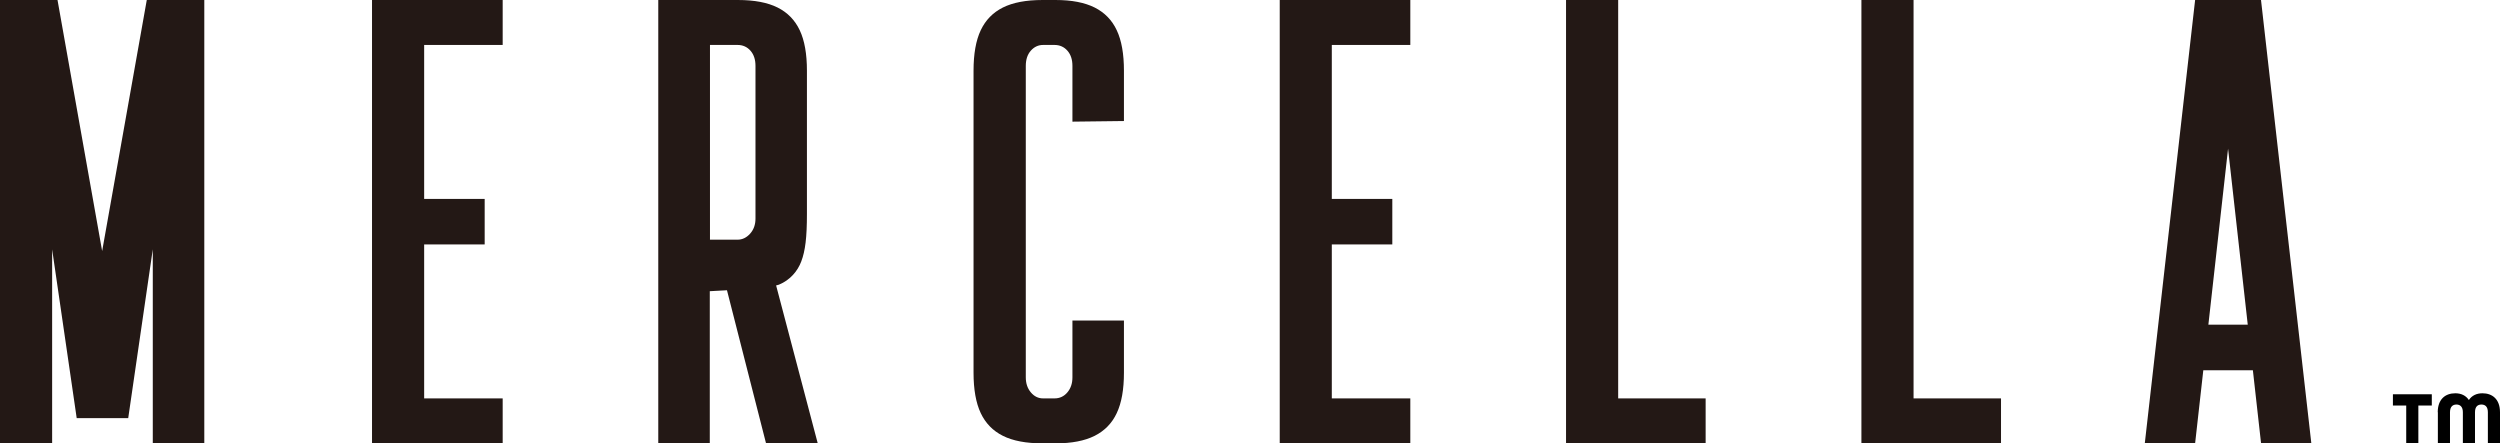
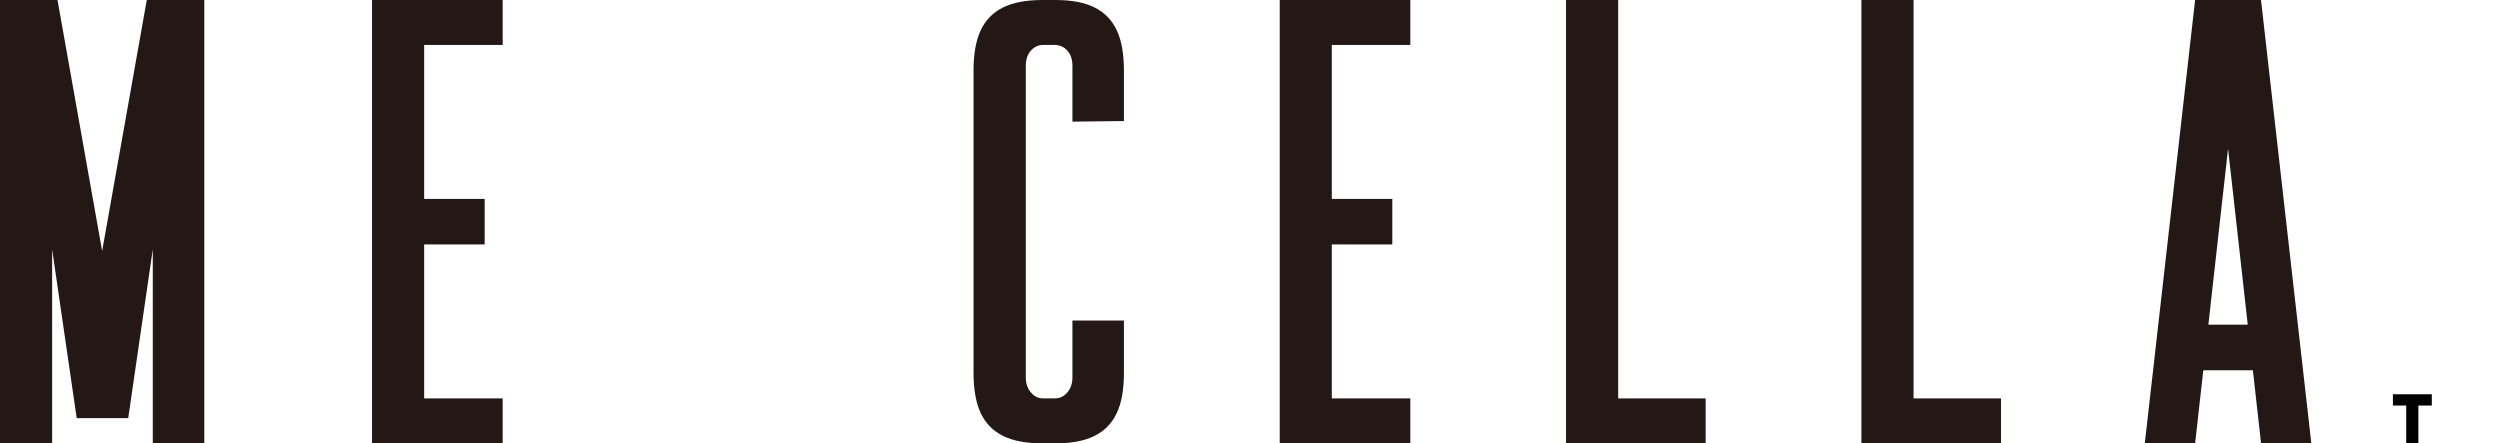
<svg xmlns="http://www.w3.org/2000/svg" viewBox="0 0 399.91 70.92">
  <g id="_レイヤー_1">
    <polygon points="23.48 0 16.34 40.16 9.2 0 0 0 0 5.48 0 70.92 8.34 70.92 8.34 39.89 12.27 66.89 20.51 66.89 24.44 39.88 24.44 70.92 32.68 70.92 32.68 9.41 32.68 0 23.48 0" style="fill:#231815; stroke-width:0px;" />
    <polygon points="80.41 7.19 80.41 0 59.51 0 59.51 70.92 80.41 70.92 80.41 63.73 67.85 63.73 67.85 39.1 77.53 39.1 77.53 31.82 67.85 31.82 67.85 7.19 80.41 7.19" style="fill:#231815; stroke-width:0px;" />
-     <path d="M122.57,70.92h8.24l-6.66-25.26c.18-.04.34-.08.44-.12,1.82-.74,3.01-2.2,3.58-3.71.65-1.71.91-3.86.91-7.61V11.31c0-2.68-.38-4.84-1.15-6.47-.77-1.63-1.95-2.84-3.55-3.64-1.6-.8-3.71-1.2-6.33-1.2h-12.75v70.92h8.24v-24.34c.87-.04,1.81-.1,2.75-.15l6.25,24.49ZM113.57,7.19h4.41c.83,0,1.52.3,2.06.91s.81,1.42.81,2.44v24.44c0,.96-.29,1.76-.86,2.4-.58.64-1.25.96-2.01.96h-4.41V7.19Z" style="fill:#231815; stroke-width:0px;" />
    <path d="M179.79,19.36v-8.05c0-2.68-.38-4.84-1.15-6.47-.76-1.63-1.95-2.84-3.54-3.64-1.6-.8-3.68-1.2-6.23-1.2h-2.11c-2.62,0-4.73.4-6.33,1.2-1.6.8-2.78,2.01-3.55,3.64s-1.15,3.78-1.15,6.47v48.3c0,2.68.38,4.84,1.15,6.47.77,1.63,1.95,2.84,3.55,3.64,1.6.8,3.71,1.2,6.33,1.2h2.11c2.55,0,4.63-.4,6.23-1.2,1.59-.8,2.78-2.01,3.54-3.64.77-1.63,1.15-3.78,1.15-6.47v-8.34h-8.24v9.1c0,.96-.27,1.76-.81,2.4-.54.64-1.23.96-2.06.96h-1.82c-.77,0-1.42-.32-1.96-.96-.54-.64-.81-1.44-.81-2.4V10.54c0-1.02.27-1.84.81-2.44.54-.61,1.2-.91,1.96-.91h1.82c.83,0,1.52.3,2.06.91.54.61.81,1.42.81,2.44v8.92l8.24-.1Z" style="fill:#231815; stroke-width:0px;" />
    <polygon points="225.6 7.19 225.6 0 204.71 0 204.71 70.92 225.6 70.92 225.6 63.73 213.04 63.73 213.04 39.1 222.72 39.1 222.72 31.82 213.04 31.82 213.04 7.19 225.6 7.19" style="fill:#231815; stroke-width:0px;" />
    <polygon points="258.85 63.73 258.85 0 250.51 0 250.51 70.92 272.84 70.92 272.84 63.73 258.85 63.73" style="fill:#231815; stroke-width:0px;" />
    <polygon points="306.1 63.73 306.1 0 297.76 0 297.76 70.92 320.09 70.92 320.09 63.73 306.1 63.73" style="fill:#231815; stroke-width:0px;" />
    <path d="M361.68,70.92h8.05L361.68,0h-10.54l-8.05,70.92h8.05l1.31-11.69h7.93l1.31,11.69ZM353.26,51.94l3.15-28.16,3.15,28.16h-6.3Z" style="fill:#231815; stroke-width:0px;" />
  </g>
  <g id="tm">
    <path d="M384.91,64.87h-2.13v-1.8h6.22v1.8h-2.15v6.04h-1.94v-6.04Z" style="stroke-width:0px;" />
-     <path d="M389.95,65.95c0-2.1,1.22-3.04,2.81-3.04.95,0,1.7.37,2.17,1.08.47-.71,1.22-1.08,2.17-1.08,1.58,0,2.81.94,2.81,3.04v4.96h-1.94v-4.96c0-.91-.44-1.24-1.03-1.24s-1.03.32-1.03,1.24v4.96h-1.94v-4.96c0-.91-.46-1.24-1.03-1.24s-1.03.32-1.03,1.24v4.96h-1.94v-4.96Z" style="stroke-width:0px;" />
  </g>
</svg>